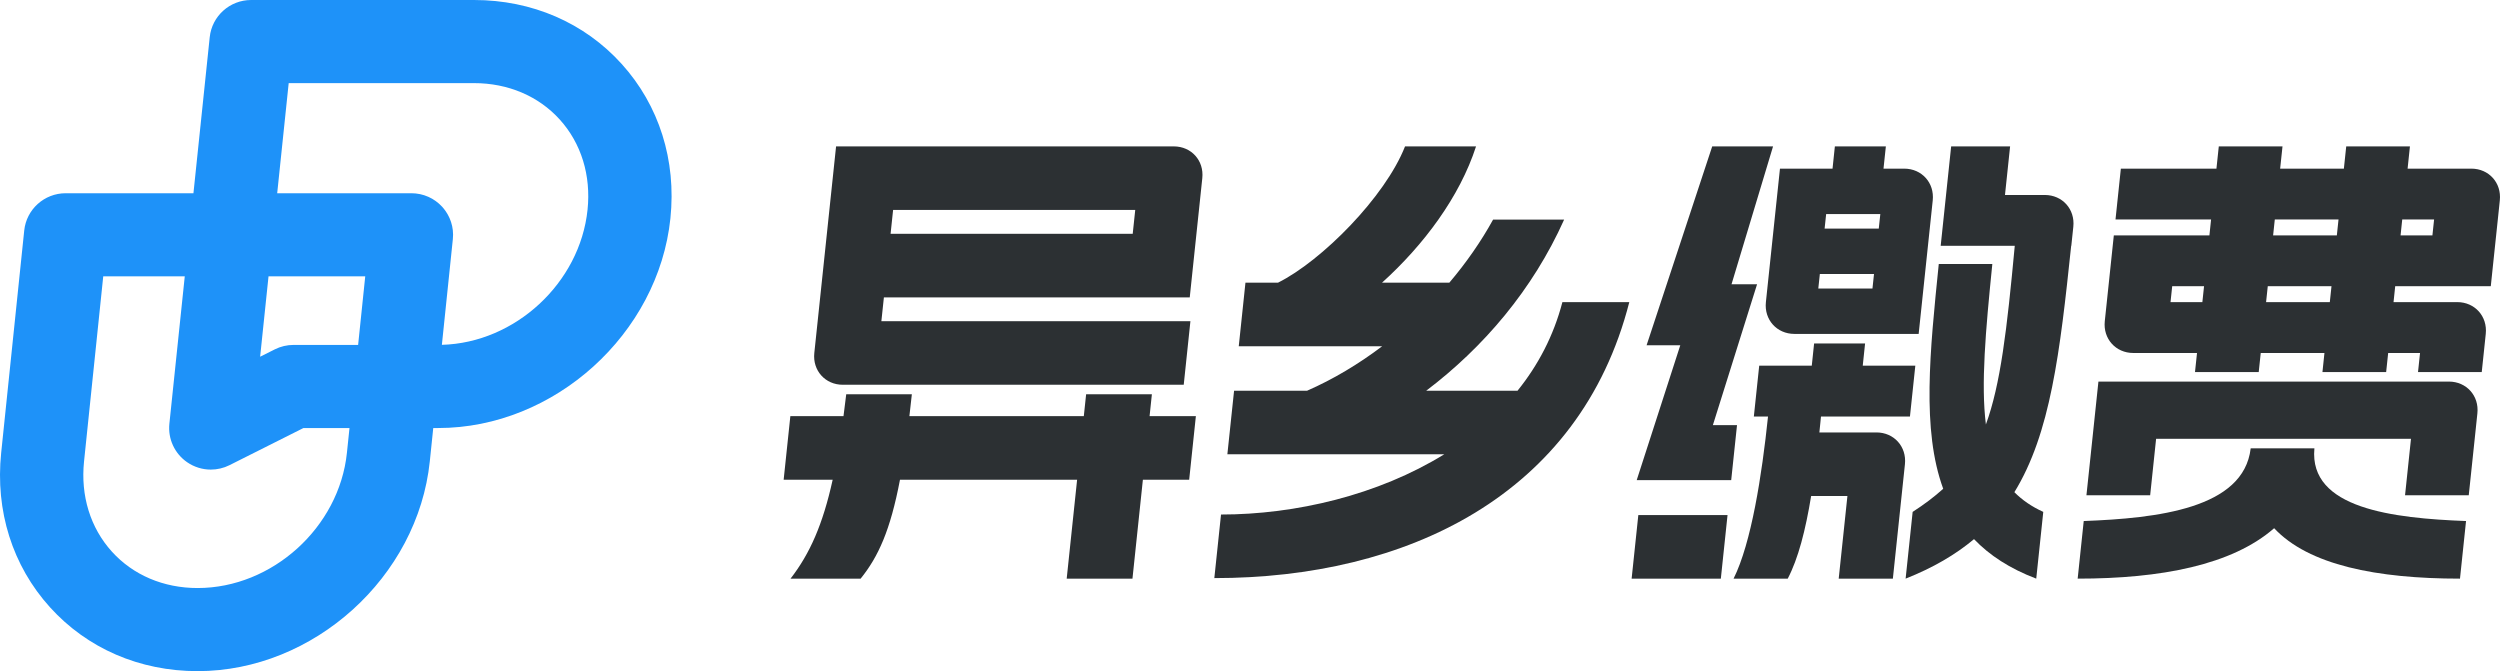
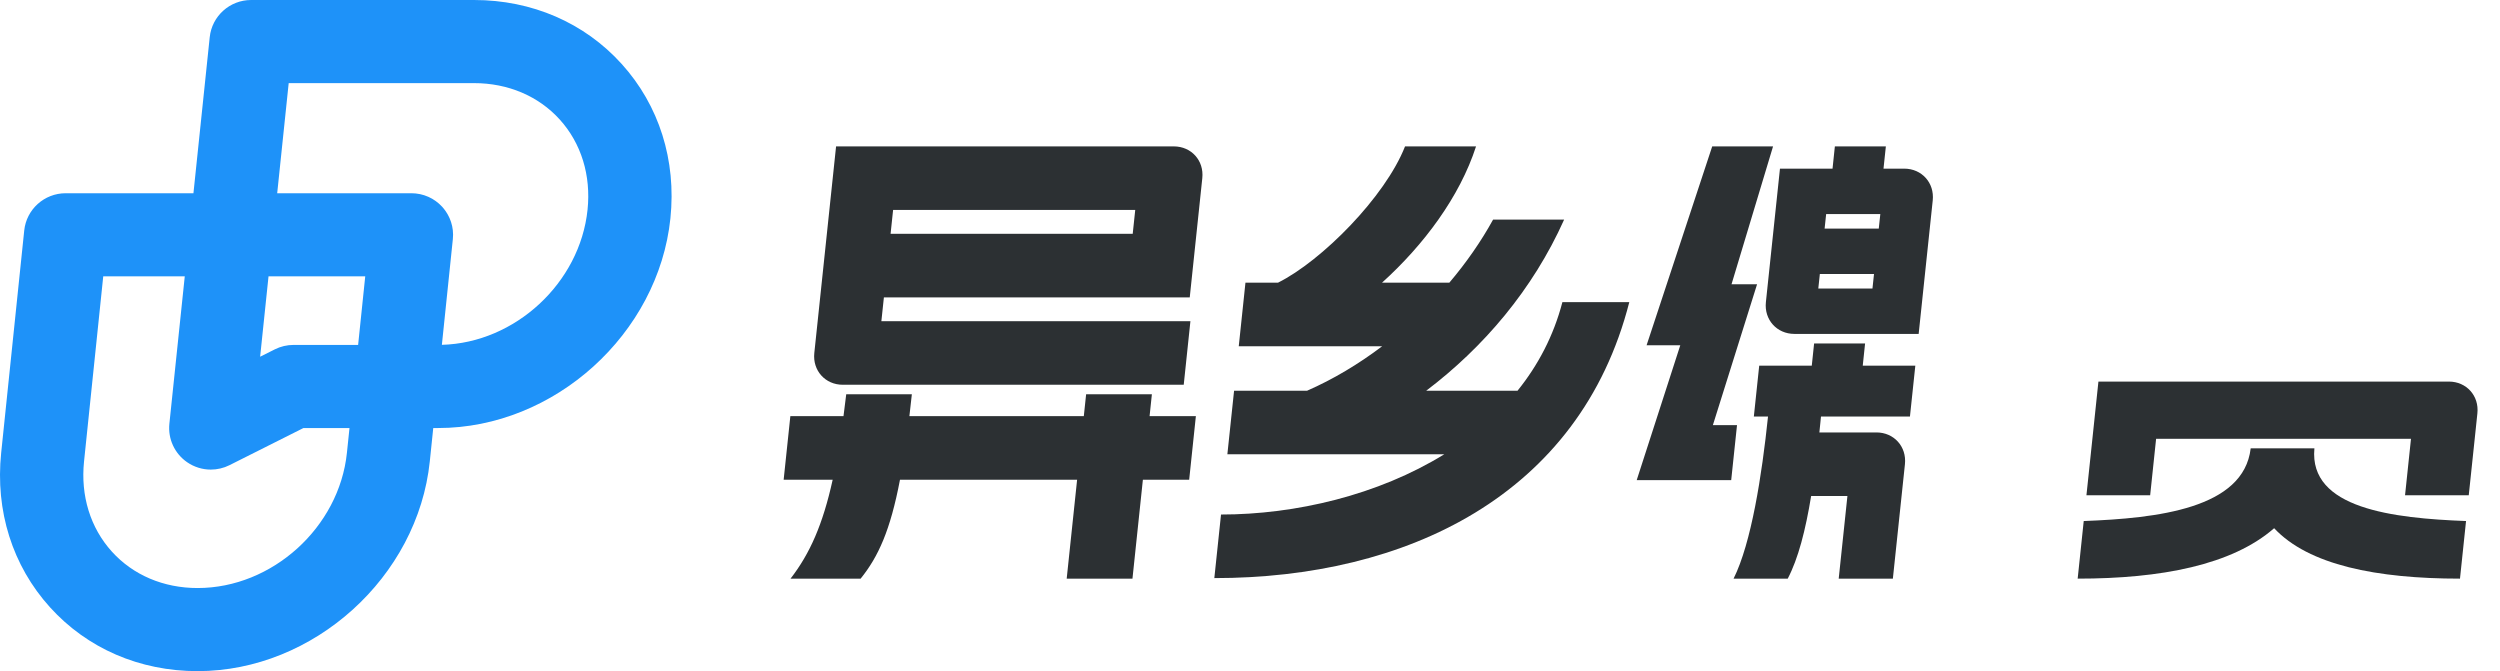
<svg xmlns="http://www.w3.org/2000/svg" width="149px" height="40px" viewBox="0 0 149 40" version="1.1">
  <title>LOGO</title>
  <g id="页面-1" stroke="none" stroke-width="1" fill="none" fill-rule="evenodd">
    <g id="第2屏" transform="translate(-300, -20)">
      <g id="编组" transform="translate(300, 20)">
        <path d="M35.018,12.5 L35.018,12.501 C34.565,16.87 30.695,20.436 26.336,20.552 L26.99,14.249 C26.999,14.161 27.003,14.075 27.003,13.989 C27.003,13.981 27.002,13.973 27.002,13.965 C27.001,13.887 26.997,13.808 26.989,13.732 C26.988,13.722 26.986,13.712 26.985,13.703 C26.976,13.628 26.964,13.554 26.949,13.481 C26.946,13.466 26.941,13.452 26.938,13.437 C26.922,13.37 26.905,13.304 26.884,13.239 C26.877,13.218 26.869,13.198 26.862,13.177 C26.842,13.12 26.821,13.063 26.796,13.007 C26.785,12.981 26.772,12.956 26.76,12.931 C26.736,12.882 26.713,12.833 26.686,12.786 C26.67,12.758 26.653,12.731 26.636,12.703 C26.61,12.66 26.583,12.618 26.554,12.577 C26.534,12.548 26.513,12.521 26.492,12.493 C26.463,12.454 26.431,12.416 26.399,12.378 C26.387,12.364 26.376,12.349 26.364,12.335 C26.353,12.323 26.341,12.313 26.33,12.301 C26.295,12.264 26.259,12.229 26.222,12.194 C26.198,12.172 26.174,12.149 26.15,12.127 C26.11,12.092 26.068,12.059 26.025,12.027 C26.002,12.009 25.979,11.991 25.955,11.974 C25.907,11.94 25.857,11.908 25.806,11.877 C25.786,11.865 25.766,11.852 25.746,11.84 C25.688,11.808 25.629,11.778 25.568,11.75 C25.552,11.743 25.537,11.735 25.522,11.728 C25.456,11.699 25.39,11.674 25.321,11.651 C25.309,11.647 25.297,11.641 25.284,11.637 C25.217,11.616 25.148,11.598 25.078,11.582 C25.064,11.579 25.05,11.574 25.035,11.571 C24.971,11.557 24.905,11.548 24.838,11.54 C24.819,11.537 24.799,11.533 24.779,11.531 C24.779,11.53 24.777,11.53 24.776,11.53 C24.688,11.521 24.6,11.517 24.513,11.517 L16.521,11.517 L17.206,4.954 L28.251,4.954 C30.28,4.954 32.096,5.725 33.363,7.126 C34.643,8.543 35.231,10.451 35.018,12.5 L35.018,12.5 Z M21.344,20.557 L17.495,20.557 C17.107,20.557 16.725,20.648 16.378,20.822 L15.504,21.261 L16.004,16.471 L21.768,16.471 L21.344,20.557 Z M11.777,35.047 C9.747,35.047 7.931,34.275 6.665,32.873 C5.385,31.457 4.796,29.549 5.009,27.499 L6.153,16.471 L11.012,16.471 L10.095,25.254 C10.001,26.155 10.407,27.035 11.154,27.549 C11.577,27.84 12.069,27.988 12.565,27.988 C12.946,27.988 13.328,27.9 13.681,27.723 L18.085,25.511 L20.83,25.511 L20.676,26.99 L20.676,26.99 C20.216,31.432 16.224,35.047 11.777,35.047 L11.777,35.047 Z M37.05,3.809 C34.829,1.353 31.704,0 28.251,0 L14.968,0 C13.696,0 12.63,0.958 12.499,2.22 L11.529,11.517 L3.914,11.517 C2.641,11.517 1.575,12.477 1.444,13.739 L0.07,26.99 C-0.289,30.452 0.743,33.72 2.977,36.191 C5.198,38.647 8.323,40 11.777,40 C18.693,40 24.901,34.392 25.616,27.499 L25.822,25.511 L26.119,25.511 C33.035,25.511 39.243,19.903 39.957,13.01 C40.316,9.548 39.284,6.28 37.05,3.809 L37.05,3.809 Z" id="Fill-1" fill="#1E92F9" />
-         <polygon id="Fill-3" fill="#2C3033" points="97.245 34.487 102.562 34.487 102.961 30.698 97.644 30.698" />
        <polygon id="Fill-5" fill="#2C3033" points="102.087 25.339 104.721 16.944 103.198 16.944 105.674 8.725 102.048 8.725 98.137 20.577 100.145 20.577 97.548 28.615 103.18 28.615 103.526 25.339" />
        <path d="M67.51,13.934 L53.079,13.934 L53.229,12.513 L67.66,12.513 L67.51,13.934 Z M69.958,8.725 L68.059,8.725 L53.628,8.725 L49.83,8.725 L49.431,12.513 L48.733,19.143 L48.533,21.038 C48.423,22.084 49.184,22.932 50.233,22.932 L52.131,22.932 L70.55,22.932 L70.949,19.143 L52.53,19.143 L52.68,17.723 L67.111,17.723 L70.909,17.723 L71.308,13.934 L71.458,12.513 L71.657,10.619 C71.768,9.573 71.007,8.725 69.958,8.725 L69.958,8.725 Z" id="Fill-7" fill="#2C3033" />
-         <path d="M144.972,14.029 L143.074,14.029 L143.173,13.082 L145.072,13.082 L144.972,14.029 Z M139.276,14.029 L135.478,14.029 L135.578,13.082 L139.376,13.082 L139.276,14.029 Z M138.857,18.006 L135.059,18.006 L135.159,17.059 L138.957,17.059 L138.857,18.006 Z M131.261,18.006 L129.363,18.006 L129.463,17.059 L131.361,17.059 L131.261,18.006 Z M147.29,10.051 L143.493,10.051 L143.632,8.725 L139.835,8.725 L139.695,10.051 L135.897,10.051 L136.037,8.725 L132.24,8.725 L132.1,10.051 L126.403,10.051 L126.084,13.082 L131.78,13.082 L131.681,14.029 L125.984,14.029 L125.904,14.786 L125.665,17.059 L125.565,18.006 L125.485,18.764 L125.445,19.143 C125.335,20.189 126.096,21.038 127.145,21.038 L130.942,21.038 L130.822,22.174 L134.62,22.174 L134.74,21.038 L138.537,21.038 L138.418,22.174 L142.215,22.174 L142.335,21.038 L144.234,21.038 L144.114,22.174 L147.912,22.174 L148.032,21.038 L148.151,19.901 C148.262,18.855 147.501,18.006 146.452,18.006 L142.655,18.006 L142.754,17.059 L148.451,17.059 L148.61,15.544 L148.77,14.029 L148.87,13.082 L148.989,11.945 C149.1,10.899 148.339,10.051 147.29,10.051 L147.29,10.051 Z" id="Fill-9" fill="#2C3033" />
        <path d="M145.953,22.742 L144.054,22.742 L128.864,22.742 L125.066,22.742 L124.707,26.152 L124.352,29.516 L128.15,29.516 L128.504,26.152 L143.695,26.152 L143.341,29.516 L147.138,29.516 L147.493,26.152 L147.652,24.636 C147.763,23.59 147.002,22.742 145.953,22.742" id="Fill-11" fill="#2C3033" />
        <path d="M68.652,23.5 L64.733,23.5 L64.595,24.803 L54.2,24.803 C54.249,24.387 54.298,23.954 54.346,23.5 L50.435,23.5 C50.382,23.952 50.328,24.385 50.272,24.803 L47.105,24.803 L46.706,28.591 L49.628,28.591 C49.039,31.263 48.269,32.997 47.116,34.487 L51.294,34.487 C52.346,33.183 53.065,31.609 53.639,28.591 L64.196,28.591 L63.575,34.487 L67.495,34.487 L68.116,28.591 L70.875,28.591 L71.274,24.803 L68.515,24.803 L68.652,23.5 Z" id="Fill-13" fill="#2C3033" />
        <path d="M90.445,23.287 L85.002,23.287 C88.411,20.705 91.348,17.274 93.222,13.089 L88.988,13.089 C88.266,14.401 87.383,15.666 86.381,16.847 L82.369,16.847 C84.855,14.602 87.001,11.729 87.972,8.725 L83.74,8.725 C82.557,11.738 78.772,15.549 76.17,16.847 L74.229,16.847 L73.83,20.636 L82.379,20.636 C80.962,21.707 79.45,22.61 77.902,23.287 L73.551,23.287 L73.151,27.076 L86.076,27.076 C82.13,29.512 77.208,30.666 72.773,30.666 L72.374,34.455 C83.767,34.455 94.156,29.562 97.106,18.006 L93.119,18.006 C92.595,20.018 91.665,21.774 90.445,23.287" id="Fill-15" fill="#2C3033" />
-         <path d="M121.871,11.621 L119.497,11.621 L119.802,8.725 L116.289,8.725 L115.665,14.651 L120.08,14.651 C119.614,19.666 119.23,22.921 118.359,25.299 C118.06,22.901 118.337,19.75 118.743,15.733 L115.551,15.733 C115.023,20.944 114.527,25.612 115.815,29.131 C115.289,29.608 114.688,30.06 113.994,30.509 L113.575,34.487 C115.216,33.836 116.553,33.055 117.651,32.132 C118.57,33.093 119.78,33.887 121.36,34.487 L121.779,30.509 C121.087,30.194 120.521,29.803 120.057,29.334 C122.207,25.838 122.773,21.029 123.442,14.651 L123.45,14.651 L123.57,13.515 C123.68,12.469 122.919,11.621 121.871,11.621" id="Fill-17" fill="#2C3033" />
        <path d="M137.938,26.729 C137.938,26.726 137.938,26.723 137.939,26.72 L137.938,26.72 L134.142,26.72 L134.141,26.72 C134.141,26.723 134.141,26.726 134.14,26.729 C133.719,30.314 128.572,30.888 124.19,31.054 L123.829,34.487 C128.79,34.487 133.024,33.678 135.539,31.481 C137.59,33.678 141.654,34.487 146.615,34.487 L146.976,31.054 C142.63,30.888 137.604,30.314 137.938,26.729" id="Fill-19" fill="#2C3033" />
        <path d="M111.835,25.773 L110.506,25.773 L108.435,25.773 C108.467,25.462 108.499,25.146 108.531,24.826 L113.833,24.826 L114.153,21.795 L111.02,21.795 L111.159,20.469 L108.121,20.469 L107.982,21.795 L104.849,21.795 L104.529,24.826 L105.374,24.826 C105.008,28.33 104.38,32.367 103.321,34.487 L106.549,34.487 C107.177,33.288 107.61,31.6 107.944,29.562 L110.106,29.562 L109.587,34.487 L112.815,34.487 L113.334,29.562 L113.534,27.667 C113.644,26.621 112.884,25.773 111.835,25.773" id="Fill-21" fill="#2C3033" />
        <path d="M108.463,16.329 L111.691,16.329 L111.599,17.195 L108.371,17.195 L108.463,16.329 Z M108.839,12.757 L112.067,12.757 L111.975,13.623 L108.747,13.623 L108.839,12.757 Z M106.947,19.901 L114.352,19.901 L115.191,11.945 C115.301,10.899 114.54,10.051 113.491,10.051 L112.257,10.051 L112.397,8.725 L109.358,8.725 L109.219,10.051 L106.086,10.051 L105.247,18.007 C105.137,19.053 105.898,19.901 106.947,19.901 L106.947,19.901 Z" id="Fill-23" fill="#2C3033" />
      </g>
    </g>
  </g>
</svg>